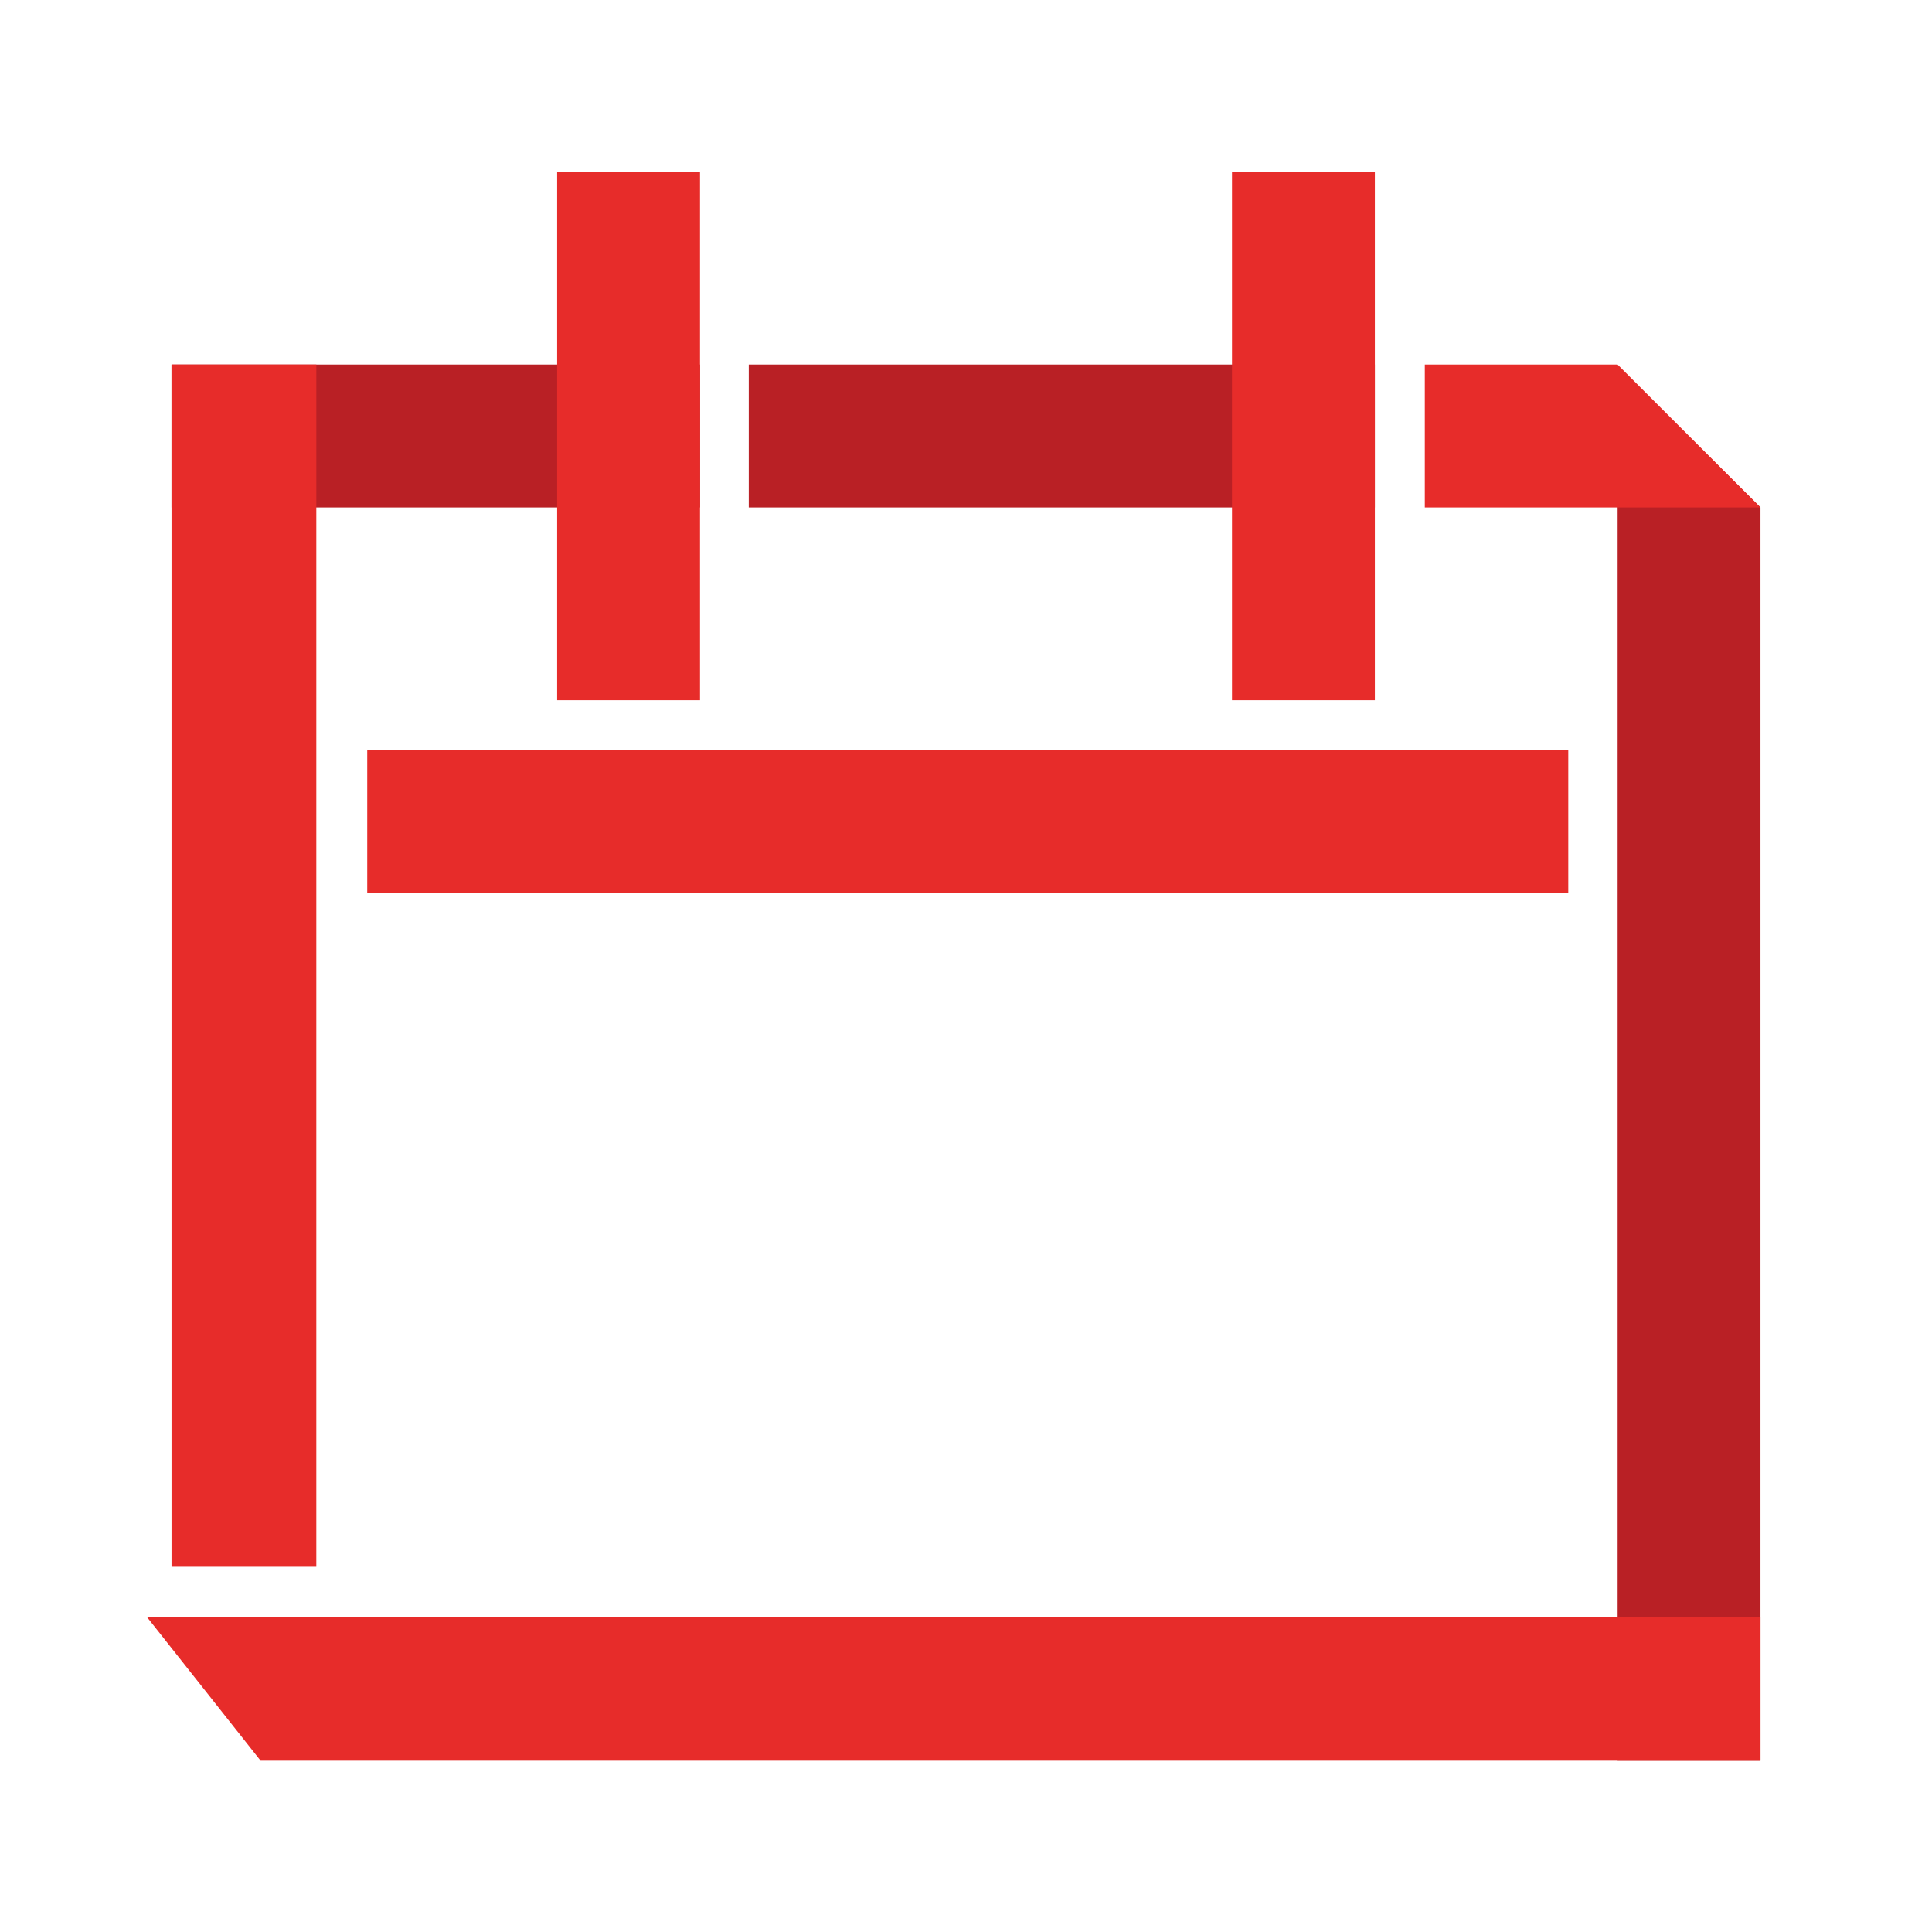
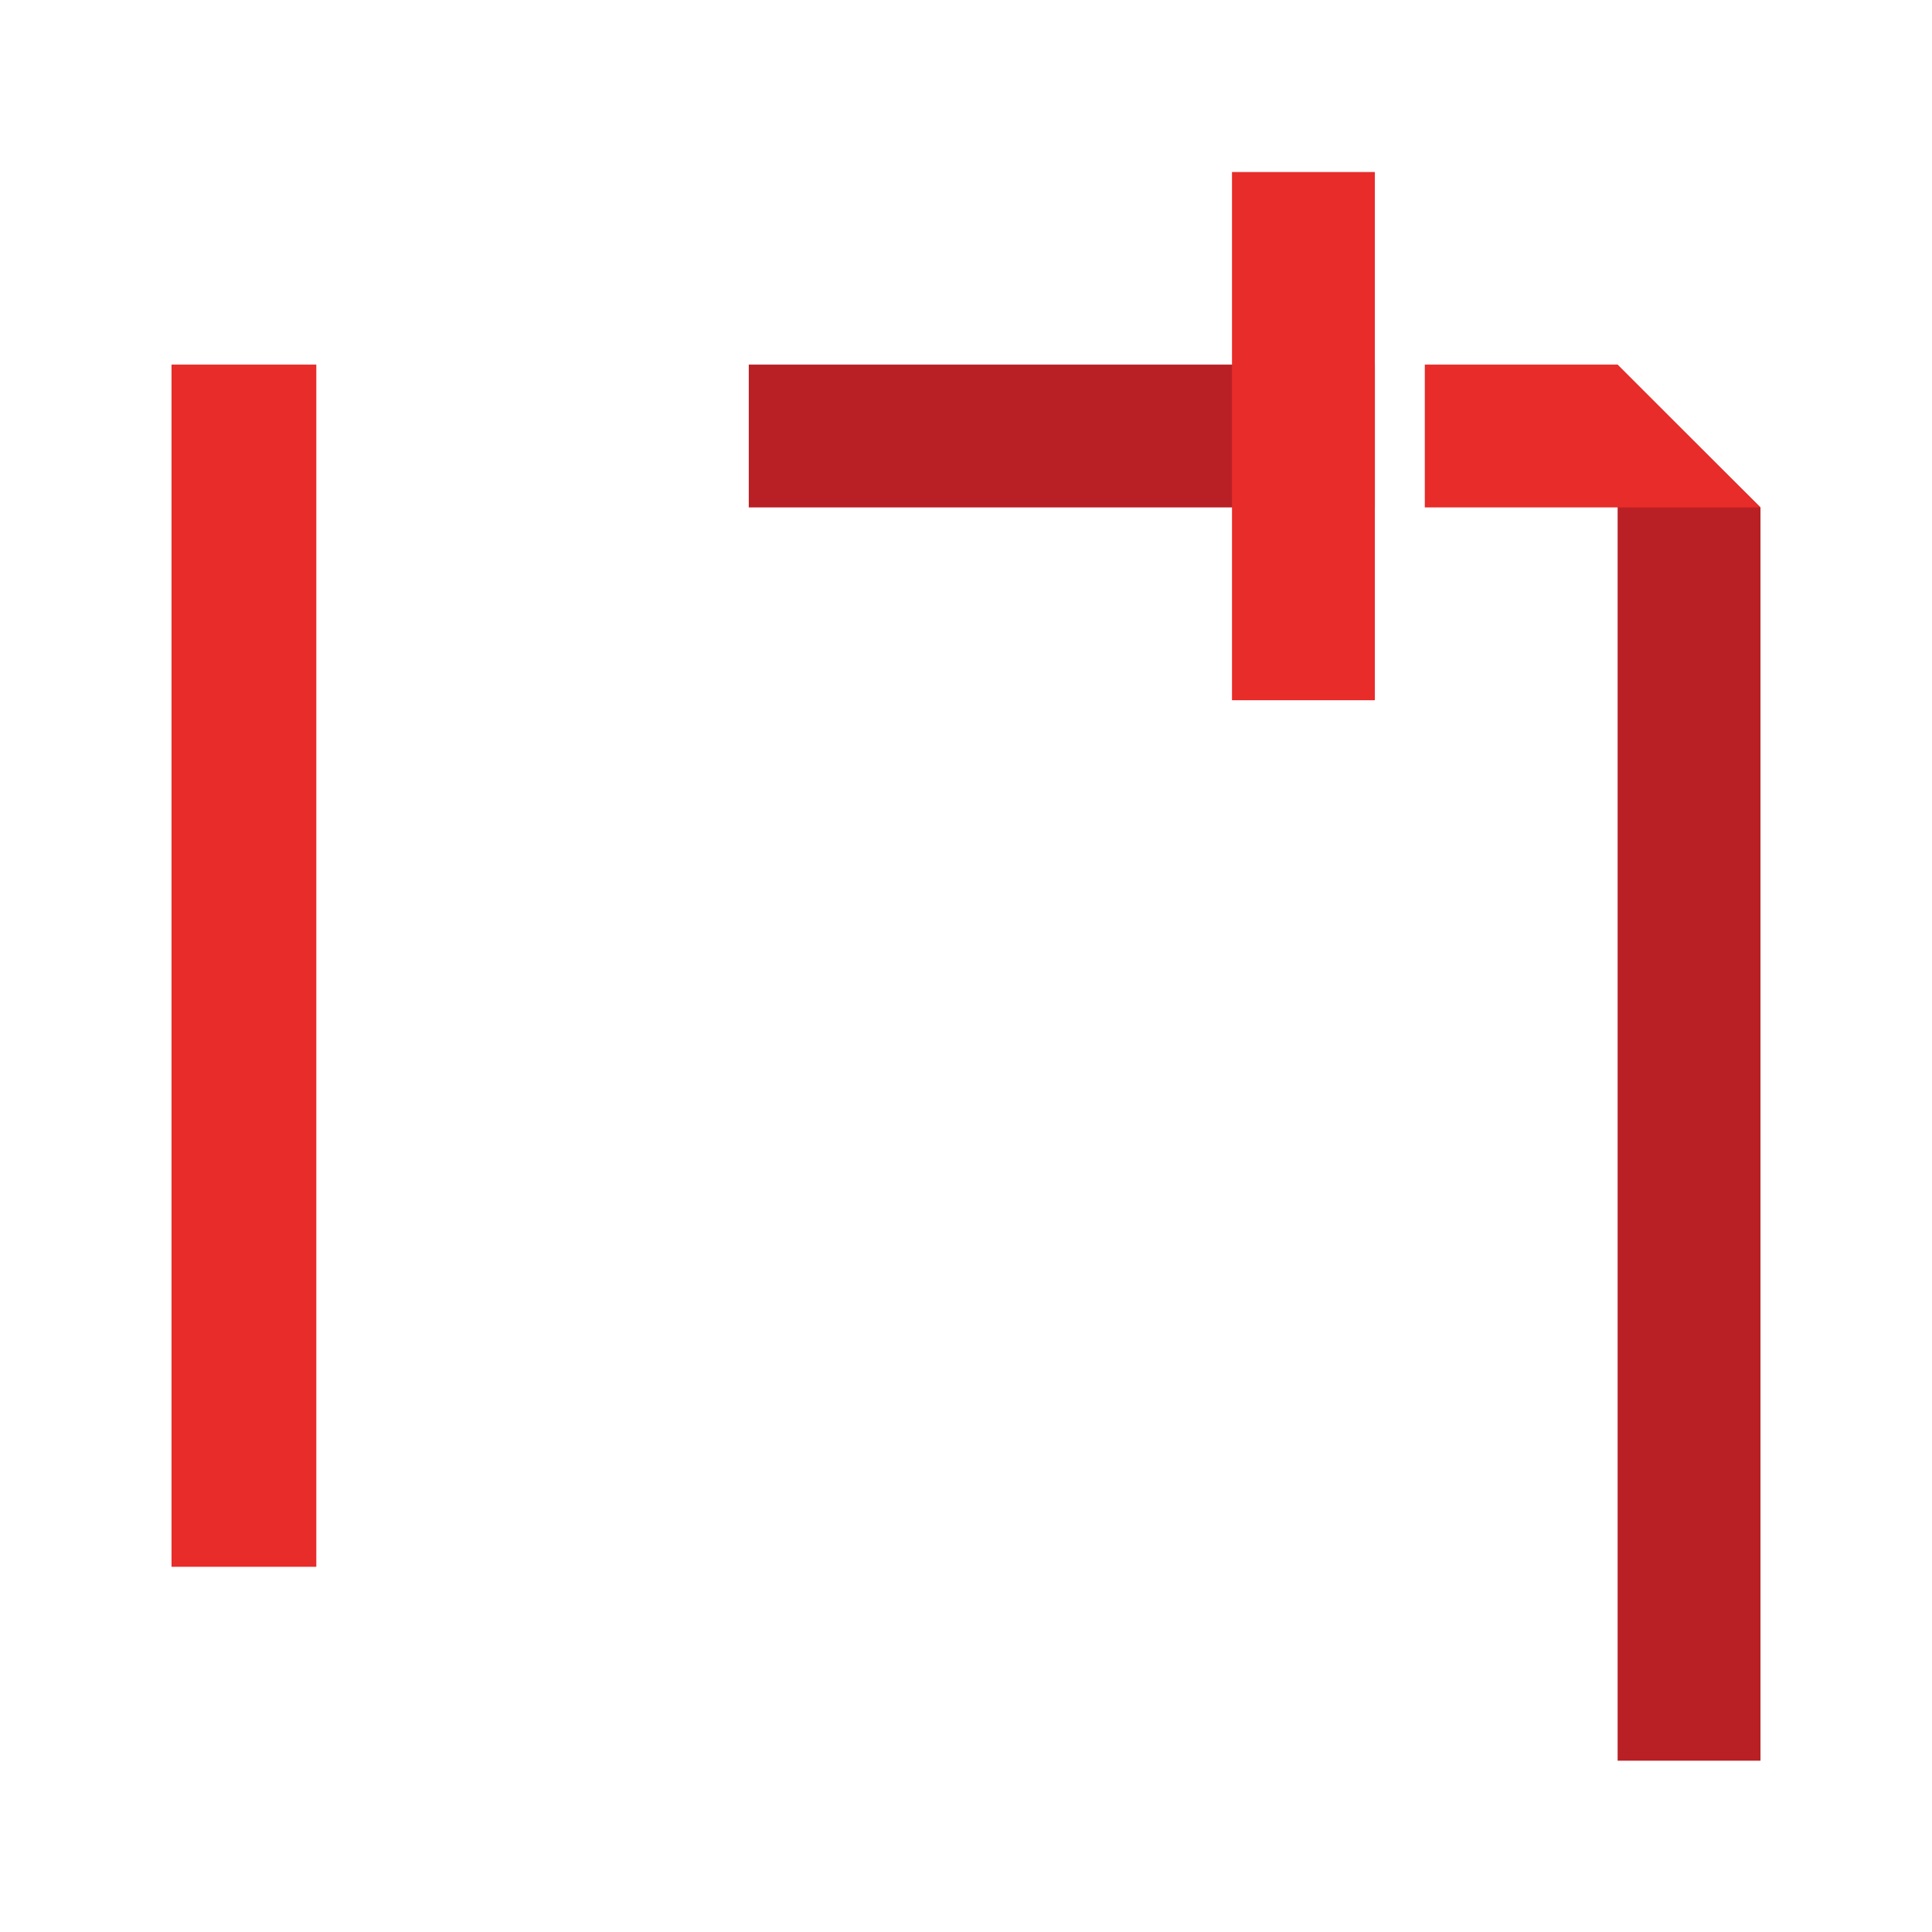
<svg xmlns="http://www.w3.org/2000/svg" version="1.1" id="Netflix_x5F_Icon_x5F_Calendar" x="0px" y="0px" viewBox="0 0 499.06 499.06" style="enable-background:new 0 0 499.06 499.06;" xml:space="preserve">
  <style type="text/css">
	.st0{fill:#B92025;}
	.st1{fill:#E72C2A;}
</style>
  <polygon class="st0" points="417.852,454.813 417.852,94.489 454.755,131.073 454.755,454.813 " />
  <rect x="193.415" y="94.17" class="st0" width="161.727" height="36.903" />
-   <rect x="44.306" y="94.17" class="st0" width="136.515" height="36.903" />
-   <rect x="94.147" y="94.205" transform="matrix(-1.836970e-16 1 -1 -1.836970e-16 275.026 -49.712)" class="st1" width="136.444" height="36.903" />
  <rect x="268.469" y="94.205" transform="matrix(-1.836970e-16 1 -1 -1.836970e-16 449.348 -224.034)" class="st1" width="136.444" height="36.903" />
-   <rect x="94.861" y="193.724" class="st1" width="310.244" height="36.903" />
-   <polygon class="st1" points="67.319,454.813 37.909,417.637 454.755,417.637 454.755,454.813 " />
  <polygon class="st1" points="368.046,131.073 368.046,94.17 417.852,94.17 454.754,131.073 " />
  <rect x="44.306" y="94.17" class="st1" width="37.402" height="310.552" />
</svg>